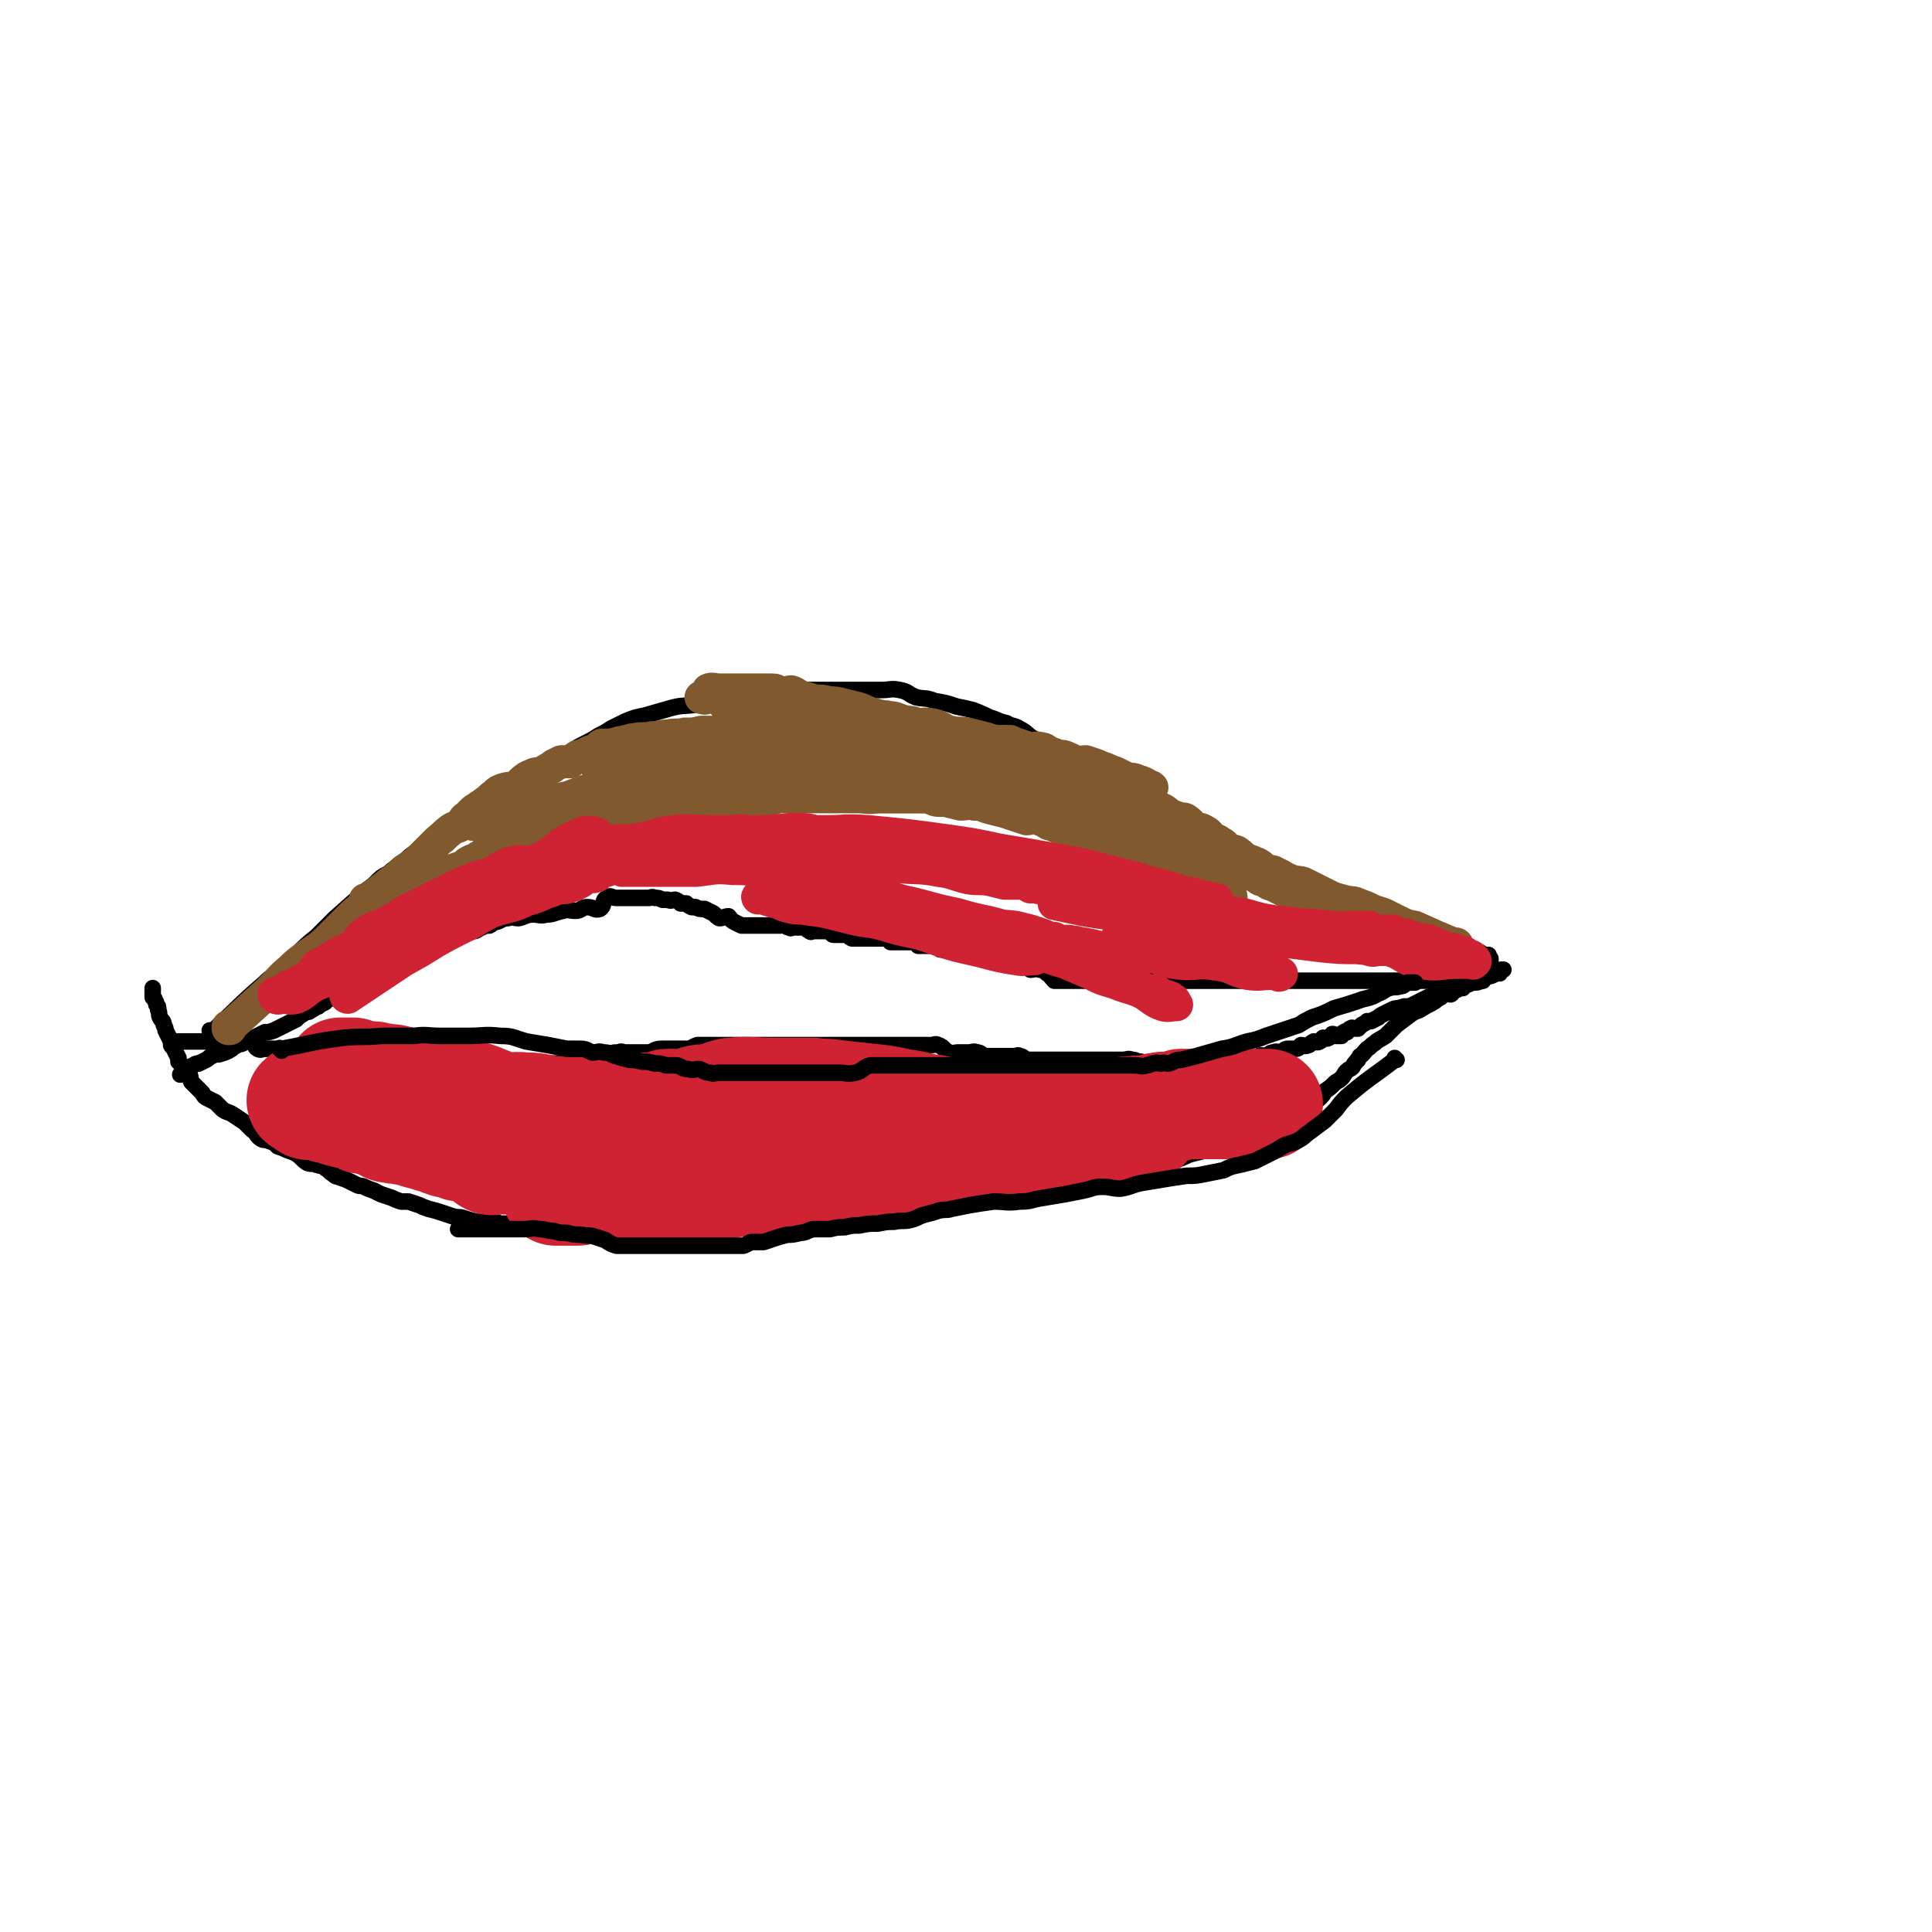
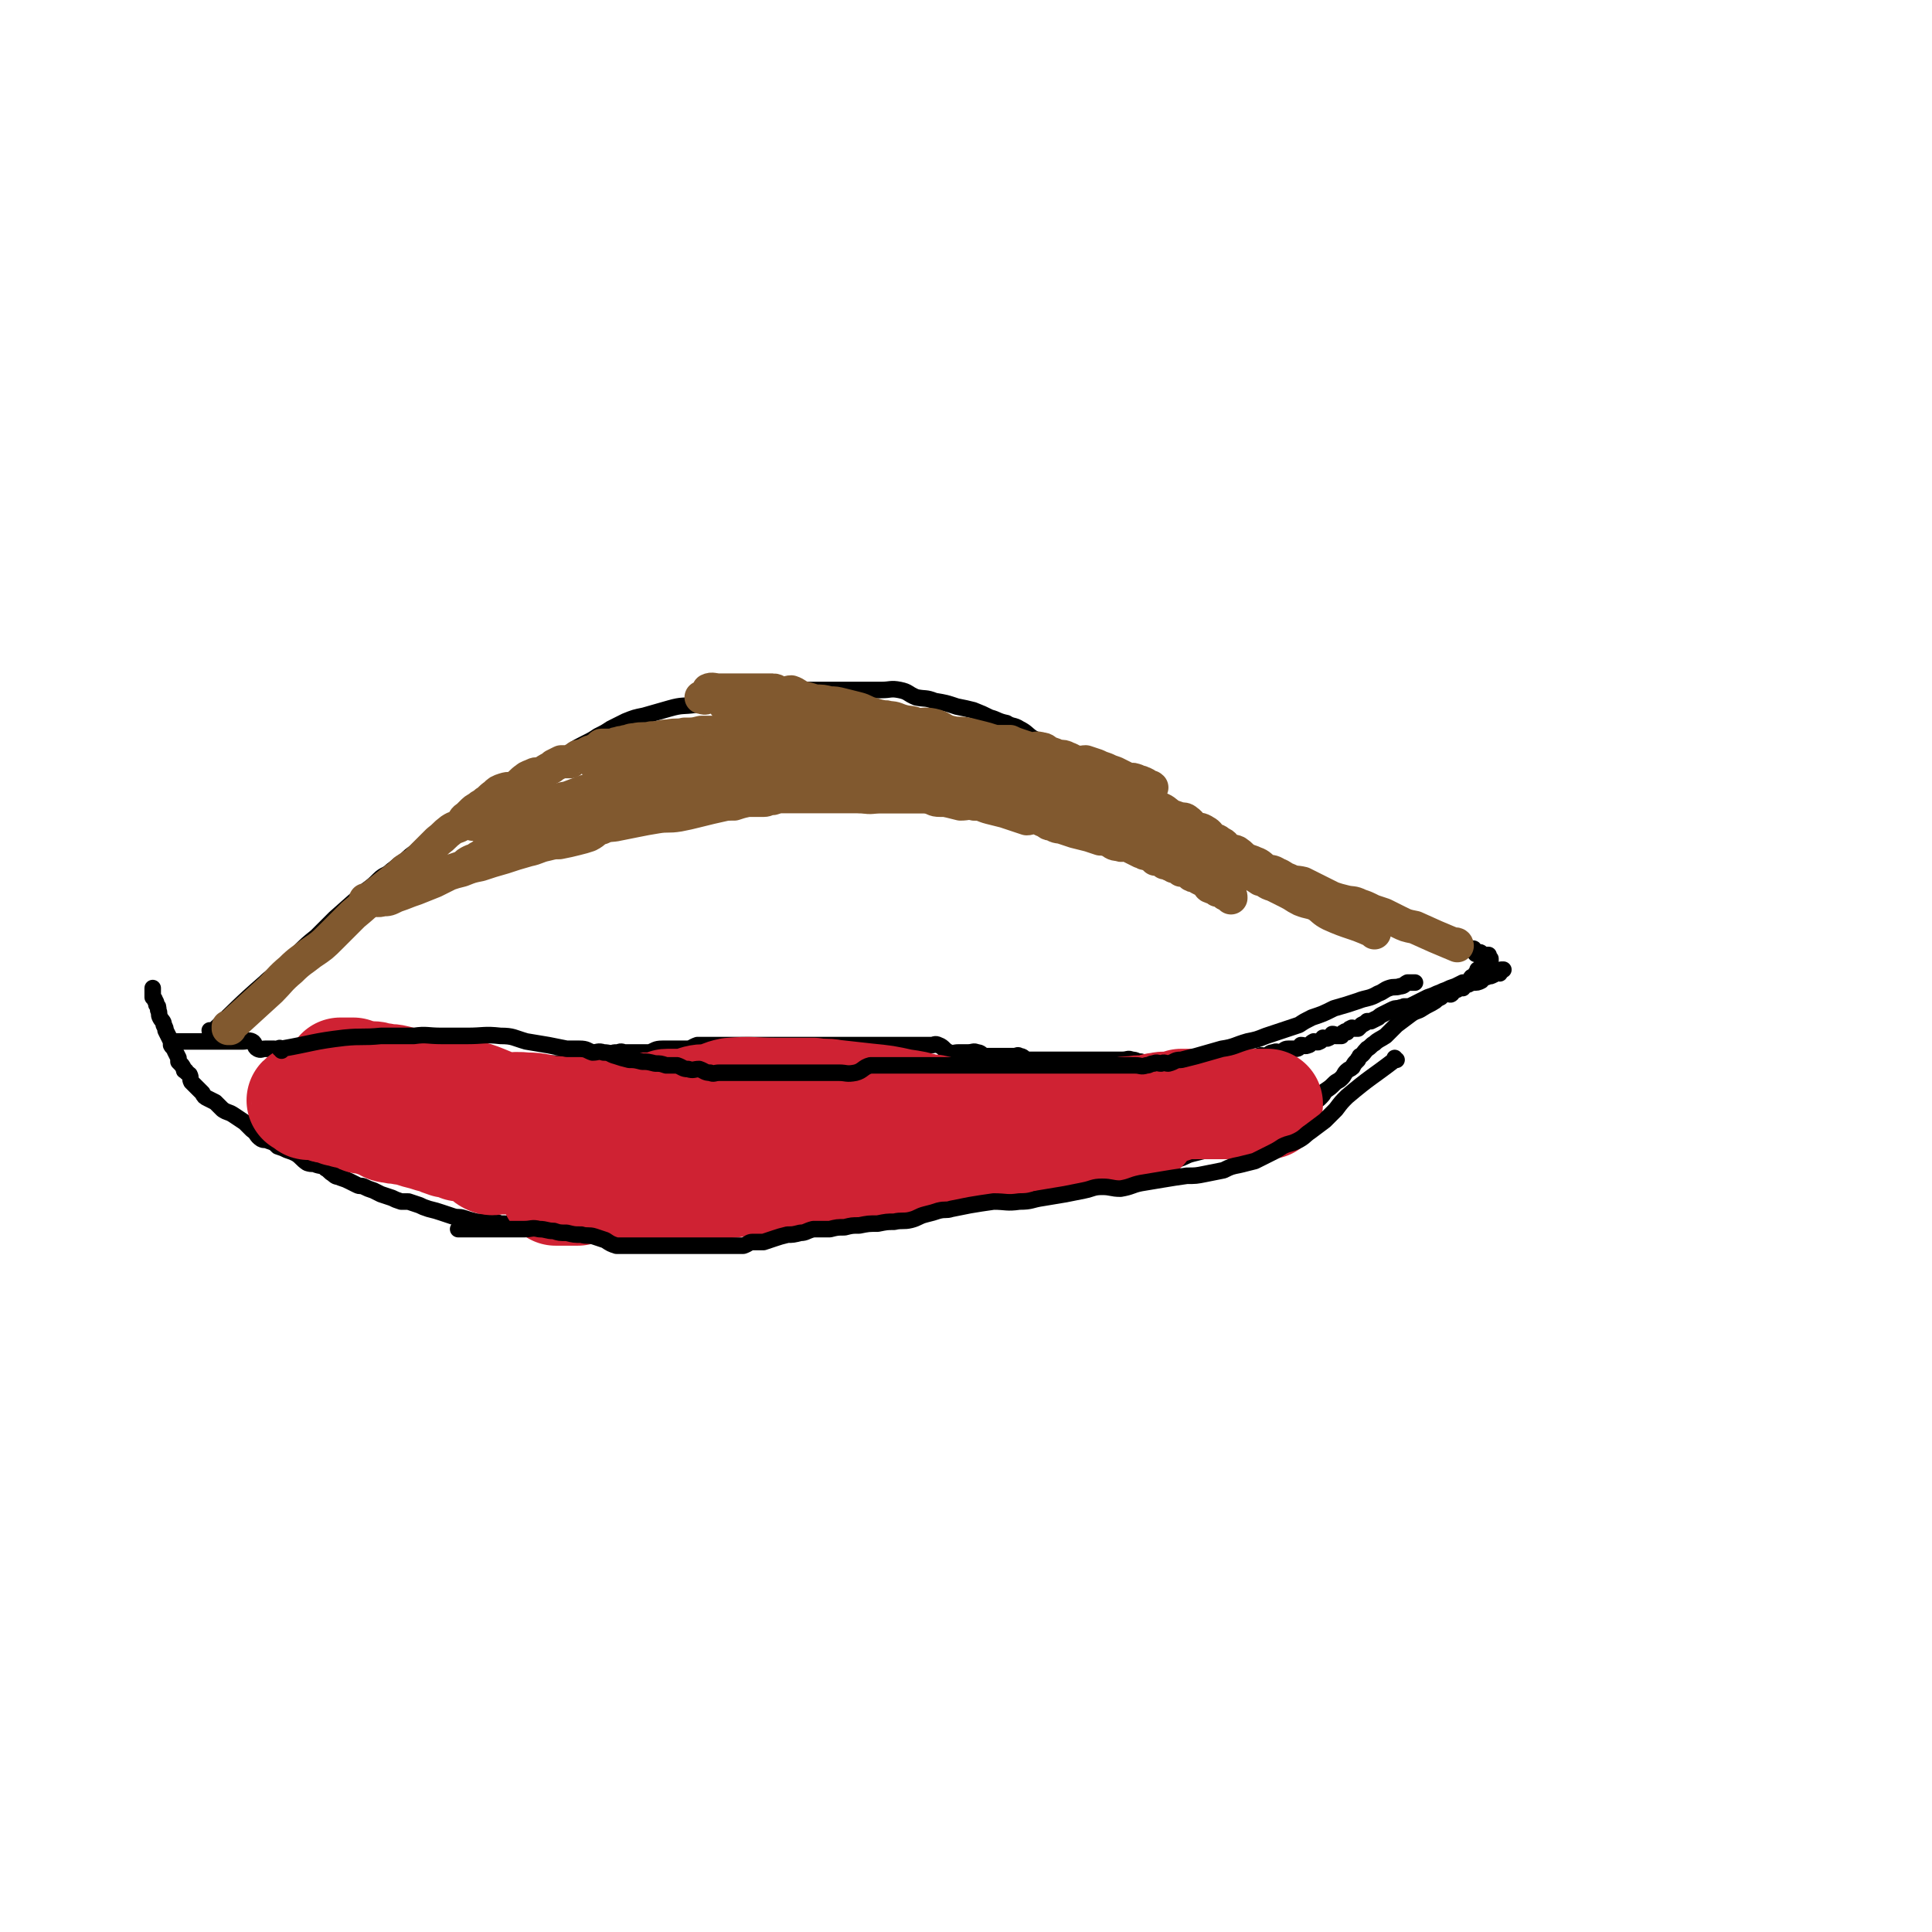
<svg xmlns="http://www.w3.org/2000/svg" viewBox="0 0 1050 1050" version="1.1">
  <g fill="none" stroke="#000000" stroke-width="9" stroke-linecap="round" stroke-linejoin="round">
    <path d="M115,561c0,0 -1,-1 -1,-1 0,0 0,1 1,1 14,-13 14,-14 29,-27 3,-3 4,-3 7,-6 6,-5 6,-5 11,-10 5,-5 5,-5 10,-9 5,-5 5,-5 10,-10 9,-8 9,-8 17,-15 4,-3 4,-3 7,-6 3,-3 4,-2 7,-5 3,-2 3,-3 7,-5 3,-3 3,-3 6,-5 3,-3 3,-3 7,-6 3,-3 3,-3 7,-6 4,-3 4,-3 9,-6 4,-3 4,-3 9,-6 4,-3 4,-3 9,-6 4,-3 4,-3 9,-6 5,-2 5,-2 10,-4 4,-3 4,-4 8,-6 5,-2 5,-2 9,-4 4,-2 4,-2 8,-5 3,-2 3,-2 7,-4 4,-2 4,-2 7,-4 4,-2 4,-2 7,-4 4,-2 4,-2 8,-4 5,-2 5,-2 10,-3 7,-2 7,-2 14,-4 7,-2 7,-1 14,-2 6,-2 6,-2 13,-4 6,-1 6,-1 11,-2 6,0 6,0 12,0 5,-1 5,-2 11,-2 6,0 6,0 11,0 6,0 6,0 12,0 5,0 5,0 11,0 5,0 5,0 10,0 5,0 5,0 10,0 5,0 5,-1 10,0 5,1 4,2 9,4 5,1 5,0 10,2 6,1 6,1 12,3 5,1 5,1 9,2 5,2 5,2 9,4 4,1 4,2 9,3 3,2 4,1 7,3 4,2 4,3 7,5 4,2 4,2 8,4 4,2 4,2 8,5 4,3 4,3 9,5 5,3 6,2 11,5 5,2 4,3 9,5 4,2 5,2 9,4 4,2 4,3 8,6 4,2 4,1 8,3 3,2 3,2 7,4 3,2 3,2 6,4 3,2 3,3 6,5 3,3 3,2 6,4 4,2 4,2 8,4 4,2 3,3 7,5 3,3 3,3 6,4 3,2 4,1 7,3 3,1 3,1 6,3 3,2 3,2 6,4 2,1 2,1 5,2 2,2 2,2 5,4 2,1 3,0 5,1 2,1 2,1 4,2 5,2 5,2 9,4 2,1 2,1 3,2 2,1 2,1 4,2 2,1 2,1 4,2 1,1 1,1 3,2 1,0 2,-1 3,0 2,0 2,1 4,2 2,1 2,1 4,1 2,1 2,0 4,1 2,0 2,0 5,1 2,1 1,1 3,2 2,0 2,0 3,0 2,1 2,2 4,2 1,1 1,0 3,0 1,0 2,0 3,0 1,1 1,2 2,2 1,1 1,0 2,0 2,0 2,0 3,0 1,0 2,0 2,0 1,0 1,1 1,2 1,0 2,0 3,0 1,0 1,0 2,0 0,0 0,0 1,0 1,1 1,1 2,2 0,0 0,0 1,0 1,0 1,0 1,0 1,0 2,-1 2,0 1,0 0,1 1,2 1,0 1,0 3,0 0,0 1,-1 1,0 1,1 0,2 1,2 0,1 0,0 1,0 0,-1 0,0 1,0 0,0 0,-1 1,0 0,0 0,1 1,2 0,0 0,0 1,-1 0,0 0,0 1,0 0,0 1,0 1,0 0,1 -1,3 0,3 0,0 1,-1 1,-1 0,1 0,1 0,2 -1,1 -1,2 -2,2 0,0 0,0 -1,0 0,0 0,0 -1,0 0,0 0,0 -1,0 0,1 0,2 -1,2 0,0 0,0 -1,0 0,0 0,1 -1,2 0,1 0,1 0,2 -1,0 -1,-1 -2,0 -1,0 0,1 -1,2 0,1 0,1 -1,2 0,0 -1,-1 -1,-1 -2,1 -1,2 -2,3 -1,0 -1,-1 -1,-1 -1,0 -1,1 -2,1 0,1 0,1 -1,1 -1,0 -1,0 -1,0 -1,1 -1,2 -1,2 -1,1 -1,0 -2,0 -1,0 -1,0 -2,0 -1,1 -1,1 -2,2 -2,1 -2,1 -3,2 -3,2 -4,2 -7,4 -3,2 -3,1 -6,3 -4,3 -4,3 -8,6 -3,3 -3,3 -6,6 -3,2 -4,2 -6,4 -2,1 -2,2 -4,3 -2,2 -2,3 -4,4 0,1 -1,1 -1,2 -2,2 -2,2 -3,4 -1,1 -2,1 -3,2 -2,2 -1,2 -3,4 -2,2 -2,1 -4,3 -2,2 -2,2 -5,4 -1,2 -1,2 -3,4 -1,1 -1,0 -3,2 -1,1 -1,2 -3,3 -1,2 -1,1 -3,2 -1,1 -1,1 -2,2 -1,1 -1,1 -2,2 -2,0 -2,1 -3,1 -2,1 -2,0 -3,1 -2,1 -2,1 -4,2 -2,1 -2,0 -4,1 -2,1 -2,1 -4,2 -2,1 -2,2 -5,3 -2,0 -2,-1 -4,-1 -3,0 -2,1 -5,2 -3,1 -3,1 -6,2 -2,0 -2,1 -4,2 -3,1 -3,1 -6,2 -4,1 -4,1 -8,2 -4,1 -4,2 -8,3 -5,1 -5,1 -10,2 -3,1 -3,1 -7,2 -3,0 -3,0 -6,0 -3,1 -3,1 -7,2 -2,0 -2,0 -5,0 -2,1 -3,1 -5,2 -3,0 -2,1 -5,2 -3,0 -3,-1 -6,-1 -3,1 -3,1 -6,2 -4,1 -4,2 -7,3 -4,0 -4,-1 -8,-1 -4,1 -4,2 -7,3 -5,1 -5,0 -9,1 -4,0 -4,0 -8,1 -5,0 -5,0 -10,1 -4,0 -4,0 -9,1 -4,0 -4,0 -8,1 -4,0 -4,1 -8,2 -4,0 -5,-1 -9,0 -4,0 -4,1 -8,2 -4,1 -4,0 -9,0 -5,0 -5,1 -10,1 -5,1 -5,0 -10,0 -4,1 -4,2 -9,2 -4,1 -4,0 -9,1 -6,1 -6,0 -12,2 -5,1 -5,2 -11,3 -5,1 -5,1 -11,2 -5,0 -5,0 -9,0 -5,0 -5,0 -10,0 -5,0 -5,0 -9,0 -4,0 -4,0 -8,0 -6,0 -6,-1 -11,0 -4,0 -4,1 -8,2 -4,0 -4,1 -8,1 -3,1 -3,0 -7,0 -4,1 -3,2 -7,2 -3,1 -3,0 -6,0 -4,0 -4,0 -7,0 -4,0 -4,0 -7,0 -4,0 -4,0 -8,0 -3,0 -4,1 -7,0 -3,-1 -3,-3 -6,-4 -4,-2 -4,-1 -8,-1 -3,-1 -3,0 -6,0 -3,-1 -3,-1 -7,-1 -3,-1 -3,-1 -6,-1 -4,0 -4,0 -7,0 -4,-1 -4,-1 -7,-2 -3,-1 -3,0 -6,-1 -3,-1 -3,-1 -6,-2 -3,-1 -3,-1 -7,-2 -3,-1 -3,-1 -5,-2 -3,-1 -3,-1 -6,-2 -2,0 -2,0 -4,0 -3,-1 -3,-1 -5,-2 -3,-1 -3,-1 -6,-2 -2,-1 -2,-1 -4,-2 -3,-1 -3,-1 -5,-2 -2,-1 -2,0 -4,-1 -2,-1 -2,-1 -4,-2 -2,-1 -2,-1 -5,-2 -2,-1 -2,0 -4,-2 -2,-1 -2,-2 -4,-3 -2,-2 -2,-1 -5,-2 -2,-1 -2,0 -5,-1 -3,-2 -3,-3 -6,-5 -2,-1 -2,-1 -5,-2 -2,-1 -2,-1 -5,-2 -2,-2 -2,-2 -5,-3 -2,-1 -2,0 -4,-1 -3,-2 -2,-3 -5,-5 -2,-2 -2,-2 -4,-4 -3,-2 -3,-2 -6,-4 -3,-2 -3,-1 -6,-3 -2,-2 -2,-2 -4,-4 -2,-1 -2,-1 -4,-2 -2,-1 -2,-1 -3,-3 -1,-1 -1,-1 -2,-2 -1,-1 -1,-1 -2,-2 -1,-1 -1,-1 -2,-2 -1,-2 0,-2 -1,-4 -1,-1 -2,-1 -2,-2 -1,0 -1,0 -1,-1 -1,-2 -1,-2 -3,-4 0,-1 0,-1 0,-2 -1,-2 -1,-2 -2,-4 0,-2 -1,-1 -2,-3 0,-2 0,-2 -1,-4 -1,-2 -1,-2 -2,-4 0,-1 0,-1 -1,-3 0,-2 -1,-2 -2,-4 -1,-2 0,-2 -1,-4 0,-2 0,-2 -1,-3 0,-2 -1,-2 -1,-3 -1,-1 -1,-1 -1,-1 0,-1 0,-2 0,-3 0,-1 0,-1 0,-2 " />
    <path d="M96,567c0,0 -1,-1 -1,-1 0,0 0,0 1,0 0,0 0,0 0,0 11,0 11,0 22,0 1,0 1,0 1,0 2,0 2,0 3,0 2,0 2,0 3,0 2,0 2,0 4,0 1,0 1,0 3,0 2,0 3,-1 5,0 2,1 1,3 3,4 2,1 2,0 4,0 3,0 3,0 5,0 2,1 2,1 4,2 3,0 3,0 5,0 2,0 2,0 5,0 2,1 2,1 5,2 2,0 2,0 4,0 2,0 2,-1 3,0 2,0 2,1 3,2 2,0 2,0 5,0 1,0 1,0 3,0 2,0 2,0 4,0 2,0 2,-1 4,0 3,0 3,1 5,2 3,0 4,0 7,0 3,-1 3,0 6,0 3,0 3,0 6,0 3,0 3,0 6,0 2,0 2,0 5,0 3,0 3,0 6,0 3,0 3,0 6,0 3,0 3,0 6,0 3,0 3,0 5,0 4,0 4,0 7,0 4,0 4,0 8,0 4,0 4,0 7,0 8,0 8,0 16,0 4,0 4,0 7,0 3,0 3,0 6,0 3,0 3,0 6,0 3,0 3,0 5,0 3,0 3,0 5,0 2,0 2,0 4,0 2,0 2,0 4,0 2,-2 2,-3 4,-4 2,-2 2,-2 5,-2 2,-1 2,0 4,0 3,0 3,0 5,0 4,0 4,0 8,0 3,-1 3,-2 7,-2 3,0 3,0 6,0 4,0 4,0 7,0 3,0 3,-1 6,-2 2,0 2,0 5,0 3,0 3,0 5,0 2,0 2,0 4,0 3,0 3,0 6,0 2,0 2,0 4,0 1,0 1,0 3,0 2,0 2,0 4,0 2,0 2,0 3,0 2,0 2,0 4,0 1,0 1,0 2,0 2,0 2,0 4,0 2,0 2,0 4,0 1,0 1,0 1,0 2,0 2,0 5,0 2,0 2,0 5,0 2,0 2,0 4,0 3,0 3,0 5,0 3,0 3,0 5,0 2,0 2,0 5,0 1,0 1,0 3,0 2,0 2,0 5,0 1,0 1,0 3,0 2,0 2,0 3,0 2,0 2,0 3,0 2,0 2,0 4,0 1,0 1,0 3,0 1,0 1,0 2,0 1,0 1,0 3,0 1,0 1,0 2,0 2,0 2,0 3,0 1,0 1,0 2,0 1,0 1,0 2,0 2,0 2,0 3,0 2,0 2,0 3,0 1,0 1,0 3,0 1,0 1,0 2,0 2,0 2,-1 4,0 3,1 3,3 6,4 2,1 2,0 5,0 2,0 2,0 5,0 3,0 3,-1 5,0 2,0 2,1 4,2 2,0 3,0 5,0 2,0 2,0 4,0 2,0 2,0 4,0 2,0 2,0 3,0 2,0 2,-1 3,0 2,0 2,1 4,2 1,0 1,0 3,0 1,0 1,0 3,0 1,0 1,0 3,0 2,0 2,0 3,0 2,0 2,0 3,0 2,0 2,0 4,0 2,0 2,0 4,0 2,0 2,0 5,0 3,0 3,0 6,0 3,0 3,0 6,0 3,0 3,0 6,0 3,0 3,0 6,0 3,0 3,-1 5,0 3,0 2,1 5,1 2,1 2,0 4,1 2,0 2,0 4,0 2,0 2,0 4,0 3,0 3,0 5,0 1,0 1,-1 3,0 2,0 1,1 3,1 2,1 2,0 3,0 1,0 1,0 2,0 2,0 2,0 3,0 2,0 2,0 4,0 1,0 1,0 2,0 1,0 1,0 3,0 1,0 1,0 2,0 2,0 2,0 3,0 2,0 2,0 3,0 2,0 2,0 3,0 2,0 2,0 4,0 1,0 1,0 2,0 2,0 2,1 4,0 2,-1 1,-4 3,-5 2,-1 2,0 4,0 2,-1 2,-2 4,-2 2,-1 2,0 4,0 2,-1 2,-2 4,-2 2,0 2,0 4,0 2,0 2,-1 3,-2 2,0 2,1 4,0 1,0 1,-1 3,-2 1,0 2,1 3,0 1,0 1,-1 2,-2 1,0 2,1 3,0 1,0 1,-1 2,-2 1,0 1,0 2,1 2,0 2,0 3,0 1,-1 0,-2 2,-2 0,-1 0,0 1,0 1,-1 1,-2 2,-2 1,-1 1,0 2,0 1,0 1,0 2,0 1,-1 1,-1 2,-2 2,-1 2,-1 3,-2 1,0 1,0 2,0 2,-1 2,-1 4,-2 1,-1 1,-1 3,-2 2,-1 2,-1 4,-2 2,-1 2,-1 4,-1 2,-1 2,0 3,-1 3,0 3,0 5,-1 2,-1 2,-1 4,-2 2,-1 2,-1 4,-2 3,-1 3,-1 5,-2 3,-1 2,-1 5,-2 2,-1 2,-1 5,-2 2,-1 2,-1 4,-2 3,0 3,1 5,0 3,0 3,0 5,-1 1,-1 1,-2 3,-2 1,-1 2,0 3,-1 1,0 1,-1 2,-1 1,-1 1,0 2,0 1,-1 0,-2 1,-2 0,0 1,0 1,0 0,0 0,0 0,0 " />
-     <path d="M806,533c0,0 -1,-1 -1,-1 0,0 0,0 1,1 0,0 0,0 0,0 -13,0 -13,0 -25,0 -2,0 -2,0 -3,0 -2,0 -2,0 -4,0 -2,0 -2,0 -5,0 -2,0 -2,0 -4,0 -3,0 -3,0 -6,0 -3,0 -3,0 -6,0 -4,0 -4,0 -7,0 -4,0 -4,0 -7,0 -2,0 -2,0 -5,0 -4,0 -4,0 -8,0 -3,0 -3,0 -7,0 -4,0 -4,0 -8,0 -4,0 -4,0 -8,0 -5,0 -5,0 -10,0 -3,0 -3,0 -7,0 -4,0 -4,0 -7,0 -3,0 -3,0 -7,0 -2,0 -2,0 -5,0 -3,0 -3,0 -6,0 -3,0 -3,0 -5,0 -3,0 -3,0 -6,0 -2,0 -2,0 -4,0 -3,0 -3,0 -5,0 -3,0 -3,0 -5,0 -3,0 -3,0 -5,0 -3,0 -3,0 -5,0 -3,0 -3,0 -5,0 -3,0 -3,0 -5,0 -3,0 -3,0 -6,0 -3,0 -3,0 -5,0 -3,0 -3,0 -7,0 -2,0 -2,0 -5,0 -3,0 -3,0 -5,0 -2,0 -2,0 -4,0 -2,0 -2,0 -4,0 -2,0 -2,0 -4,0 -1,0 -2,0 -3,0 -2,-2 -2,-3 -4,-4 -2,-2 -2,-2 -4,-2 -2,-1 -3,0 -5,0 -2,-1 -1,-2 -3,-2 -2,0 -2,0 -4,0 -2,0 -2,-1 -3,-2 -2,0 -2,0 -3,0 -2,0 -2,0 -3,0 -1,0 -1,1 -3,0 -2,0 -2,-1 -4,-2 -2,0 -2,1 -3,0 -2,0 -1,-1 -3,-2 -1,0 -1,1 -3,0 -1,0 -1,-1 -2,-1 -1,-1 -1,0 -3,0 -1,0 -1,0 -1,0 -2,-1 -1,-2 -3,-2 -1,-1 -1,0 -2,0 -2,0 -2,0 -3,0 -2,0 -2,0 -3,0 -1,-1 -1,-2 -3,-2 -1,-1 -1,0 -2,0 -1,0 -1,0 -2,0 -1,0 -1,0 -2,0 -1,0 -1,0 -1,0 -1,0 -2,0 -2,0 -1,-1 -1,-2 -1,-2 -1,-1 -2,0 -3,0 0,0 0,0 -1,0 -1,0 -1,0 -2,0 -1,0 -1,0 -1,0 -1,0 -1,0 -2,0 -1,0 -1,0 -2,0 -1,0 -1,0 -1,0 -1,0 -1,0 -2,0 -1,-1 -1,-1 -2,-2 -1,0 -1,0 -1,0 -2,0 -2,0 -4,0 -1,0 -1,0 -2,0 -1,0 -1,0 -2,0 -1,0 -1,0 -3,0 -2,0 -2,0 -3,0 -1,0 -1,0 -2,0 -1,0 -1,0 -2,0 -2,-1 -1,-1 -3,-2 0,0 -1,0 -2,0 0,0 0,0 -1,0 -1,0 -1,0 -2,0 -1,0 -1,0 -2,0 -1,0 -1,-1 -1,-1 -1,0 -1,-1 -2,-1 -1,0 -1,0 -2,0 -1,0 -1,0 -2,0 -1,0 -1,0 -1,0 -1,0 -1,0 -2,0 -1,0 -1,0 -2,0 0,0 0,1 -1,0 -2,-1 -1,-1 -3,-2 -1,0 -1,0 -2,0 -1,0 -1,0 -2,0 -1,0 -1,0 -2,0 -1,0 -1,1 -2,0 -2,0 -1,-1 -2,-1 -1,-1 -1,0 -3,0 -1,0 -1,0 -2,0 -1,0 -1,0 -3,0 -1,0 -1,0 -3,0 -2,0 -2,0 -3,0 -2,0 -2,0 -3,0 -3,0 -3,0 -5,0 -1,0 -1,0 -2,0 -2,-1 -2,-1 -4,-2 -2,-1 -2,-2 -3,-3 -2,0 -3,1 -5,1 -2,-1 -2,-2 -4,-3 -2,-1 -2,-1 -4,-2 -3,0 -3,0 -5,-1 -1,0 -1,0 -2,0 -2,-1 -2,-1 -3,-2 -1,0 -1,0 -3,0 -1,-1 -1,-1 -3,-2 -2,0 -2,1 -4,0 -1,0 -1,0 -3,0 -2,-1 -2,-1 -4,-1 -2,-1 -2,0 -3,0 -2,0 -2,0 -3,0 -2,0 -2,0 -4,0 -1,0 -1,0 -3,0 -2,0 -2,0 -4,0 -2,0 -2,0 -4,0 -3,0 -3,-2 -5,0 -3,1 -1,4 -4,6 -3,1 -3,-1 -7,-1 -3,0 -3,2 -6,2 -4,0 -4,-1 -7,0 -5,1 -5,2 -9,2 -3,1 -4,0 -7,0 -4,0 -4,1 -8,2 -3,0 -3,-1 -6,0 -3,0 -3,1 -6,2 -2,0 -2,1 -4,2 -2,0 -2,0 -4,1 -3,1 -2,2 -5,2 -2,1 -2,0 -4,1 -1,0 -1,1 -3,1 -2,1 -2,1 -4,2 -2,0 -2,0 -4,0 -3,0 -3,1 -5,2 -2,1 -2,1 -5,2 -3,2 -3,3 -6,4 -1,1 -2,1 -3,1 -3,1 -2,2 -5,3 -2,1 -2,0 -4,1 -2,1 -2,1 -3,2 -2,1 -2,1 -3,2 -2,1 -2,1 -4,2 -3,2 -3,1 -5,3 -1,0 -1,0 -3,1 -1,1 -1,1 -3,1 -2,1 -1,2 -3,2 -1,1 -1,0 -2,0 -1,1 -1,1 -2,2 -1,1 -1,1 -1,1 -1,1 -1,0 -2,1 -1,0 -1,0 -1,1 -1,0 -1,0 -2,1 0,0 -1,0 -1,1 -1,0 -1,0 -2,1 0,0 0,1 -1,1 -1,1 -1,0 -2,1 0,0 0,0 -1,1 -1,0 -1,0 -2,1 -1,0 -1,1 -2,1 -1,1 -1,1 -3,1 -1,1 -1,1 -3,2 -1,1 -1,1 -2,2 -2,1 -2,1 -4,2 -2,1 -2,1 -4,2 -2,1 -2,1 -4,2 -3,1 -3,1 -5,1 -2,1 -2,1 -4,2 -2,1 -2,1 -4,2 -2,1 -2,1 -4,2 -2,1 -2,0 -3,1 -2,1 -2,1 -3,2 -3,2 -4,2 -7,3 -2,0 -2,0 -4,1 -1,0 -1,1 -3,2 -2,1 -2,1 -4,2 -2,0 -1,0 -3,1 -2,1 -2,1 -4,2 -2,1 -1,2 -3,3 " />
  </g>
  <g fill="none" stroke="#81592F" stroke-width="18" stroke-linecap="round" stroke-linejoin="round">
    <path d="M125,559c0,0 -1,-1 -1,-1 0,0 0,1 0,1 11,-10 12,-11 23,-21 5,-5 5,-6 11,-11 5,-5 6,-5 11,-9 6,-4 6,-4 11,-9 6,-6 6,-6 12,-12 6,-5 6,-5 12,-11 4,-3 4,-3 9,-7 4,-3 4,-3 7,-6 3,-2 3,-2 6,-4 3,-3 3,-3 6,-6 3,-3 3,-3 6,-6 4,-3 3,-3 7,-6 3,-2 3,-1 6,-3 1,-2 1,-3 3,-4 1,-1 1,-1 2,-2 2,-2 2,-2 4,-3 2,-2 2,-1 4,-3 2,-1 2,-2 5,-4 2,-2 2,-2 5,-3 3,-1 3,0 6,-1 3,-2 3,-3 6,-5 1,-1 2,-1 4,-2 2,-1 2,0 5,-1 2,-1 1,-1 3,-2 2,-1 2,-1 3,-2 2,-1 2,-1 4,-2 2,0 2,0 5,0 1,-1 1,-1 3,-2 1,-1 1,-1 2,-1 2,-1 2,0 3,0 1,-1 1,-2 2,-2 1,-1 1,0 2,0 0,0 0,0 1,0 0,0 0,-1 1,-1 0,-1 0,-1 1,-1 0,0 0,0 1,0 0,0 1,0 1,0 0,-1 -1,-2 0,-2 0,0 0,0 1,0 0,0 0,0 1,0 1,0 1,0 2,0 1,0 1,0 2,0 1,0 1,-1 3,-1 2,-1 2,0 4,-1 2,0 2,-1 5,-1 4,-1 5,0 9,-1 5,0 5,-1 9,-1 5,-1 5,0 9,-1 5,0 5,0 9,-1 5,0 5,0 9,0 4,-1 4,0 8,0 3,-1 3,-2 7,-2 4,-1 5,0 9,0 6,0 6,0 11,0 7,0 7,0 14,0 6,0 6,0 13,0 5,0 5,0 11,0 4,-1 4,-2 9,-2 4,-1 4,0 8,0 4,0 4,0 8,0 4,0 4,0 9,0 5,0 5,-1 10,0 5,1 5,3 10,4 4,1 4,0 9,1 4,1 4,1 8,2 4,1 3,1 7,2 4,0 4,0 8,0 2,1 2,1 5,2 3,1 3,1 6,2 3,0 3,-1 6,0 2,0 2,1 4,2 3,1 3,1 5,2 3,0 3,0 5,1 3,1 3,2 5,2 2,1 3,0 5,0 3,1 3,1 6,2 2,1 2,1 5,2 2,1 2,1 5,2 2,1 2,1 4,2 2,1 2,1 3,2 2,0 2,-1 4,0 1,0 1,1 3,1 1,1 1,0 2,1 1,0 1,1 2,1 1,1 1,0 2,1 0,0 0,0 0,0 " />
    <path d="M792,514c0,0 0,-1 -1,-1 0,0 1,1 1,1 0,0 0,0 0,0 -12,-5 -12,-5 -23,-10 -5,-1 -5,-1 -9,-3 -4,-2 -4,-2 -8,-4 -3,-1 -3,-1 -6,-2 -4,-2 -4,-2 -7,-3 -4,-2 -4,-1 -8,-2 -4,-1 -4,-1 -7,-2 -4,-2 -4,-2 -8,-4 -4,-2 -4,-2 -8,-4 -4,-1 -4,0 -8,-2 -3,-1 -3,-2 -6,-3 -3,-2 -3,-1 -6,-2 -3,-2 -3,-3 -6,-4 -2,-1 -3,-1 -5,-2 -3,-2 -2,-2 -5,-4 -2,-1 -3,0 -5,-2 -2,-1 -1,-2 -4,-3 -2,-2 -2,-1 -4,-2 -2,-2 -2,-3 -4,-4 -3,-2 -3,-1 -6,-2 -2,-1 -1,-2 -4,-4 -1,-1 -2,-1 -4,-1 -2,-1 -3,-1 -5,-2 -3,-2 -3,-3 -7,-4 -3,-2 -3,-1 -7,-2 -4,-2 -4,-2 -8,-4 -5,-1 -5,0 -10,-2 -5,-1 -4,-2 -9,-4 -4,-2 -4,-2 -9,-3 -5,-2 -5,-2 -11,-4 -6,-3 -6,-3 -13,-6 -7,-2 -7,-1 -14,-3 -6,-2 -6,-2 -12,-4 -5,-2 -5,-2 -10,-4 -5,-2 -5,-2 -10,-4 -4,-1 -4,0 -8,-2 -5,-1 -4,-2 -9,-3 -4,-2 -4,-1 -8,-2 -4,-1 -4,-2 -8,-2 -2,-1 -3,0 -5,0 -2,0 -2,1 -4,0 -1,0 -1,-1 -2,-2 0,0 -1,0 -1,0 1,0 1,0 2,0 3,2 3,3 6,4 4,3 4,2 9,4 5,2 4,4 9,6 5,1 5,0 10,1 2,1 2,1 5,2 2,1 2,1 4,2 1,0 1,-1 2,0 1,1 1,2 2,2 1,0 2,0 2,0 -1,0 -2,1 -4,0 -5,-2 -5,-3 -9,-5 -5,-2 -5,-2 -11,-3 -8,-3 -8,-4 -17,-6 -8,-2 -8,-2 -16,-4 -9,-1 -9,1 -17,-1 -7,-1 -7,-3 -14,-4 -7,-1 -7,1 -14,0 -5,0 -5,-1 -11,-2 -3,0 -3,0 -6,0 -3,0 -3,1 -5,0 -1,0 -1,-1 -2,-1 -1,-1 -3,0 -2,0 1,0 3,-2 5,0 5,2 4,5 9,8 7,3 8,2 15,3 9,2 9,2 18,4 6,1 6,1 12,2 5,1 5,1 10,1 4,1 4,0 7,0 3,0 3,0 5,0 3,0 3,0 5,0 2,0 2,0 4,0 0,0 1,0 1,0 2,1 4,3 3,3 -5,1 -7,-1 -14,-1 -9,0 -9,0 -19,0 -8,0 -8,0 -16,0 -5,0 -5,0 -11,0 -5,0 -5,0 -9,1 -4,0 -4,0 -8,1 -4,1 -4,1 -8,2 -3,0 -3,0 -6,0 -2,1 -2,1 -5,2 -1,0 -1,0 -2,0 -1,0 -1,0 -2,0 -2,0 -2,-1 -3,0 0,0 1,1 2,2 2,1 3,1 6,2 6,1 6,1 12,1 9,2 9,1 18,2 10,1 10,2 19,2 6,0 6,0 12,0 4,0 4,0 8,0 4,0 4,0 9,0 1,0 1,0 3,0 0,0 1,0 1,0 1,0 1,0 1,1 1,1 1,2 0,2 -2,0 -2,0 -5,-1 -6,-1 -6,-2 -13,-3 -8,-1 -8,-1 -16,-3 -8,-1 -8,-1 -17,-1 -10,-1 -10,0 -21,0 -9,0 -9,0 -19,0 -9,0 -9,0 -19,0 -7,0 -7,0 -15,0 -6,0 -6,0 -12,0 -4,0 -4,0 -8,0 -2,-1 -2,-2 -4,-2 -1,-1 -1,0 -3,0 -1,0 -1,0 -2,0 0,0 0,0 1,0 2,0 2,0 4,0 4,0 4,-1 8,0 11,2 10,4 21,6 9,1 9,0 17,1 9,1 9,2 18,2 6,1 6,0 12,0 7,0 7,0 14,0 6,0 6,0 11,0 4,0 4,0 7,0 3,0 3,0 6,0 1,0 1,0 3,0 1,0 1,0 2,0 1,0 1,0 2,0 0,0 1,0 1,0 -6,0 -7,0 -13,0 -6,0 -6,0 -13,0 -9,0 -9,1 -18,0 -8,-1 -8,-2 -16,-3 -6,0 -6,0 -12,-1 -6,0 -6,0 -13,0 -4,0 -4,0 -8,0 -5,0 -5,0 -10,0 -4,0 -4,0 -8,0 -2,0 -2,0 -4,0 -2,0 -2,0 -4,0 -1,0 -1,0 -3,0 -1,0 -1,0 -2,0 0,0 0,0 -1,0 0,0 0,0 0,0 0,0 0,0 0,0 1,1 1,1 3,2 2,1 1,2 4,2 4,1 4,0 8,0 4,0 4,0 8,0 5,0 5,0 10,0 6,0 6,0 11,0 3,0 3,0 7,0 3,0 3,0 6,0 1,0 1,0 3,0 1,0 1,0 3,0 1,0 1,0 2,0 1,0 3,0 2,0 -4,0 -6,-1 -12,0 -6,1 -6,2 -12,3 -6,2 -6,1 -12,2 -6,1 -6,1 -11,2 -5,1 -5,0 -9,1 -5,0 -5,0 -9,1 -5,2 -5,2 -10,4 -5,1 -5,0 -10,1 -3,1 -3,1 -7,2 -3,1 -3,0 -7,1 -3,1 -3,1 -6,2 -3,1 -2,1 -5,2 -3,0 -3,-1 -5,0 -2,0 -1,1 -3,2 -1,0 -1,0 -3,0 -1,0 -1,-1 -2,0 -1,0 0,1 -1,2 0,0 0,0 -1,-1 0,0 0,0 1,0 1,0 1,0 2,0 7,0 7,0 14,-1 10,-3 9,-4 19,-7 8,-3 8,-3 16,-6 8,-2 9,-1 17,-3 9,-2 9,-3 19,-5 8,-2 8,-2 17,-2 7,-1 7,-1 15,-2 7,-1 7,-1 13,-2 8,0 8,0 15,0 9,0 9,0 18,0 8,0 8,0 16,0 6,0 6,0 12,0 7,0 7,-1 13,0 5,1 5,3 11,4 5,1 5,1 11,2 6,1 6,1 13,2 5,1 5,1 11,2 5,0 5,1 9,1 5,1 5,0 9,1 4,0 4,1 7,1 3,1 3,1 6,2 3,0 3,1 6,1 2,1 3,1 5,1 3,1 3,1 5,1 2,1 2,0 4,1 3,1 2,1 5,2 1,0 1,0 3,0 1,0 1,0 2,1 1,0 1,0 2,1 1,0 1,0 2,0 1,0 1,-1 1,0 0,1 1,2 0,3 -1,0 -3,0 -5,-1 -4,-3 -3,-5 -8,-8 -6,-3 -7,-2 -13,-4 -7,-3 -7,-3 -13,-6 -6,-2 -6,-3 -12,-5 -6,-2 -7,-2 -13,-4 -6,-2 -6,-3 -13,-6 -6,-2 -6,-2 -12,-3 -6,-1 -6,0 -12,-2 -5,-1 -5,-2 -9,-4 -4,-1 -4,-1 -8,-1 -2,-1 -2,0 -4,0 -2,-1 -2,-1 -4,-2 -1,0 -1,0 -2,0 -1,0 -1,0 -1,0 -1,0 -1,0 -1,0 3,0 4,0 7,0 5,0 6,-1 11,0 9,1 9,3 18,5 10,2 10,1 21,3 8,2 8,2 17,4 6,2 6,2 12,4 6,2 6,2 12,4 6,3 6,3 11,5 4,2 4,2 9,4 4,2 4,2 9,3 4,2 4,3 8,4 4,1 4,0 8,1 3,1 3,1 6,2 3,1 3,2 6,4 2,0 2,0 4,0 1,1 2,1 3,2 1,0 1,1 2,2 1,0 1,-1 1,0 1,0 2,-1 2,0 1,1 1,2 2,2 0,1 0,0 1,-1 0,0 1,0 1,0 -4,0 -5,2 -9,0 -7,-2 -7,-4 -14,-7 -8,-4 -8,-4 -16,-8 -9,-4 -9,-4 -19,-7 -8,-3 -8,-3 -17,-6 -6,-2 -6,-1 -12,-3 -4,-2 -4,-3 -8,-4 -4,-1 -4,0 -8,-2 -4,-1 -4,-2 -7,-3 -10,-4 -10,-4 -20,-8 -6,-2 -5,-3 -11,-5 -5,-2 -5,-1 -11,-3 -4,-1 -4,-2 -8,-3 -4,-1 -4,-1 -8,-2 -4,-1 -4,-1 -7,-1 -4,-1 -4,-1 -8,-1 -3,-1 -3,-1 -7,-2 -3,-1 -3,-2 -6,-3 -2,0 -2,1 -5,1 -3,0 -2,-2 -5,-2 -3,0 -3,0 -5,0 -3,0 -3,0 -7,0 -3,0 -3,0 -6,0 -3,0 -3,0 -6,0 -3,0 -3,0 -5,0 -3,0 -4,-1 -6,0 -1,1 0,3 -1,4 -1,1 -2,0 -3,0 " />
    <path d="M343,445c0,0 -1,-1 -1,-1 0,0 1,0 1,0 -12,1 -13,0 -25,0 -3,0 -3,0 -5,0 -2,0 -2,0 -4,0 -3,0 -3,0 -6,0 -3,0 -3,0 -5,0 -3,0 -4,-1 -7,0 -7,4 -6,6 -13,11 -2,2 -3,1 -5,2 -3,2 -2,2 -5,4 -2,1 -2,1 -4,2 -2,2 -2,2 -4,3 -2,2 -2,1 -4,2 -2,1 -2,1 -4,3 -3,1 -3,1 -6,2 -3,2 -3,1 -6,2 -3,1 -3,1 -5,2 -3,1 -4,0 -7,1 -2,1 -2,1 -3,2 -2,1 -2,2 -4,2 -2,1 -2,-1 -4,0 -1,0 0,2 -1,2 -1,1 -1,0 -2,0 -2,0 -2,-1 -3,0 -1,0 -1,1 -1,2 -1,1 -1,1 -3,2 0,0 -1,-1 -2,0 0,0 0,1 -1,1 0,1 -1,0 -2,0 0,0 0,0 -1,0 0,0 0,0 -1,0 0,0 0,0 -1,0 0,0 -1,0 0,0 1,0 2,0 4,0 2,0 2,1 5,0 3,0 3,0 7,-2 6,-2 5,-2 11,-4 5,-2 5,-2 10,-4 4,-2 4,-2 8,-4 3,-1 3,-1 7,-2 5,-2 5,-2 10,-3 6,-2 6,-2 13,-4 6,-2 6,-2 13,-4 5,-1 5,-2 10,-3 4,-1 4,-1 7,-1 5,-1 5,-1 9,-2 4,-1 4,-1 7,-2 4,-2 3,-3 7,-4 4,-2 5,-1 9,-2 5,-1 5,-1 10,-2 5,-1 5,-1 11,-2 6,-1 6,0 12,-1 5,-1 5,-1 9,-2 8,-2 8,-2 17,-4 3,-1 3,-1 7,-2 4,0 4,0 7,0 3,0 3,0 6,0 2,0 2,-1 5,-1 3,-1 3,-1 7,-1 4,0 4,0 9,0 4,0 4,0 9,0 4,0 4,0 9,0 4,0 4,0 9,0 4,0 4,0 8,0 3,0 3,0 7,0 4,0 4,0 8,0 4,0 4,0 8,0 4,0 4,0 9,0 5,1 5,1 11,2 4,1 4,1 8,2 4,0 4,-1 8,0 4,0 4,1 8,2 4,1 4,1 8,2 3,1 3,1 6,2 3,1 3,1 6,2 2,0 2,-1 4,-1 3,1 3,1 5,2 3,1 2,2 5,2 3,2 3,1 6,2 3,1 3,1 6,2 4,1 4,1 8,2 3,1 3,1 6,2 2,0 2,0 5,1 2,1 2,2 5,2 2,1 2,0 4,0 2,1 2,1 4,2 2,1 2,1 4,2 2,0 1,1 3,1 2,1 2,0 3,1 1,1 1,1 2,2 1,0 1,0 2,0 1,0 1,-1 2,0 1,0 0,1 1,2 1,0 1,-1 2,0 1,0 1,0 1,1 1,0 1,0 2,1 1,0 1,0 2,0 1,1 1,1 2,2 1,0 2,-1 3,0 1,0 1,1 2,2 1,1 1,1 3,1 1,1 1,1 3,2 2,1 2,1 3,2 1,1 1,2 2,2 1,1 2,-1 3,0 1,0 0,2 1,2 1,0 1,-1 2,0 1,0 1,1 2,2 1,0 2,-1 2,0 1,0 1,1 1,2 0,0 0,0 0,0 " />
    <path d="M747,507c0,0 -1,-1 -1,-1 0,0 0,0 0,0 0,0 0,0 0,0 -11,-5 -12,-4 -23,-9 -4,-2 -4,-3 -7,-5 -4,-2 -4,-1 -9,-3 -4,-2 -3,-2 -7,-4 -4,-2 -4,-2 -8,-4 -4,-1 -3,-2 -7,-3 -3,-2 -3,-2 -6,-4 -3,-2 -3,-2 -5,-4 -3,-2 -3,-2 -6,-4 -2,-1 -2,0 -5,-2 -3,-2 -3,-3 -6,-5 -3,-3 -4,-2 -7,-4 -3,-2 -3,-2 -6,-4 -3,-2 -3,-2 -7,-3 -6,-2 -6,-2 -12,-4 -2,-1 -3,-1 -5,-1 -2,-1 -2,-2 -4,-3 -2,-1 -2,0 -4,-1 -1,-1 -1,-2 -2,-3 -1,0 -1,1 -2,1 -1,0 0,-1 -1,-2 " />
    <path d="M698,482c0,0 0,0 -1,-1 0,0 1,1 1,1 -13,-5 -13,-5 -26,-10 -5,-2 -5,-3 -10,-4 -3,-2 -4,-1 -8,-2 -3,-2 -3,-2 -6,-4 -4,-2 -4,-2 -8,-4 -4,-1 -4,0 -8,-2 -5,-1 -5,-2 -10,-3 -3,-2 -3,-1 -6,-2 -4,-1 -3,-2 -7,-3 -2,-1 -2,-1 -4,-1 -2,-1 -2,0 -4,-1 -2,0 -2,-1 -5,-2 -1,0 -1,0 -3,-1 -2,0 -2,0 -3,0 -2,-1 -2,-1 -3,-2 -1,0 -1,0 -3,0 -1,-1 -1,0 -3,0 -1,-1 -1,-2 -2,-2 -2,-1 -2,0 -4,0 -2,0 -2,0 -3,0 -2,-1 -2,-2 -3,-2 -2,-1 -2,0 -5,0 -2,0 -2,0 -4,0 -2,0 -2,0 -4,0 -3,0 -3,0 -6,0 -3,0 -3,0 -6,0 -3,0 -3,0 -6,0 -4,0 -4,0 -7,0 -4,0 -4,-1 -8,-1 -3,-1 -3,-1 -6,-1 -3,0 -4,0 -6,0 -4,0 -3,-1 -7,-2 -3,0 -3,0 -6,0 -4,0 -4,0 -8,0 -6,0 -6,0 -11,0 -5,0 -5,1 -10,0 -5,0 -5,-1 -9,-2 -5,0 -5,0 -9,0 -5,0 -5,0 -9,0 -3,0 -3,0 -5,0 -3,0 -3,0 -5,0 -4,0 -4,0 -7,0 -3,0 -3,0 -6,0 -3,0 -3,-1 -6,0 -4,1 -3,2 -7,4 -4,1 -4,1 -7,2 -4,0 -5,0 -9,0 -4,0 -4,0 -8,0 -4,0 -4,0 -8,0 -4,0 -4,0 -9,0 -3,0 -3,0 -6,0 -3,0 -3,0 -6,0 -2,0 -2,0 -4,0 -3,0 -3,-1 -6,0 -3,0 -3,1 -7,2 -2,0 -2,0 -5,0 -3,0 -3,-1 -5,0 -3,0 -2,2 -4,2 -4,1 -4,-1 -7,0 -3,0 -3,1 -6,2 -4,0 -3,1 -7,1 -3,1 -3,0 -6,0 -3,1 -3,1 -6,2 -3,1 -3,2 -6,3 -4,0 -4,-1 -7,-1 -3,0 -3,0 -6,0 -2,0 -2,0 -5,0 -2,0 -2,0 -4,0 -1,0 -1,0 -3,0 -1,0 -1,0 -2,0 " />
  </g>
  <g fill="none" stroke="#CF2233" stroke-width="18" stroke-linecap="round" stroke-linejoin="round">
-     <path d="M189,542c0,0 -1,0 -1,-1 0,0 0,1 1,1 15,-10 15,-10 30,-20 9,-5 9,-5 17,-10 7,-4 7,-4 15,-8 9,-4 8,-5 17,-9 9,-3 10,-2 18,-6 8,-2 7,-3 14,-5 4,-2 5,-1 9,-2 3,-1 3,-1 5,-2 2,-1 2,-1 3,-2 2,-1 2,-1 3,-2 2,0 2,1 4,0 1,0 1,-1 2,-2 0,0 0,0 1,-1 1,0 1,0 2,0 1,-1 1,0 1,0 1,-1 0,-2 1,-3 0,0 2,1 2,1 -1,-1 -2,-2 -3,-2 -2,-1 -2,0 -4,0 -5,0 -5,0 -10,0 -8,0 -8,0 -15,0 -7,0 -7,0 -13,0 -5,0 -5,-2 -10,0 -6,2 -6,3 -12,6 -6,2 -6,1 -12,4 -8,3 -8,4 -15,7 -8,4 -8,4 -16,8 -6,3 -6,4 -12,7 -5,3 -6,2 -11,5 -5,3 -4,4 -8,8 -3,2 -3,2 -6,3 -1,2 -2,1 -4,2 -1,1 -1,1 -3,2 -1,1 -1,1 -3,2 -1,1 -1,1 -2,2 -1,0 -1,-1 -2,0 -1,1 -2,3 -1,3 11,-5 12,-6 24,-12 13,-7 13,-7 26,-13 10,-6 10,-6 20,-11 11,-6 11,-6 23,-11 10,-5 10,-4 20,-8 8,-4 8,-4 16,-7 4,-2 4,-2 9,-4 2,-1 2,-1 5,-3 2,-1 2,-2 4,-2 1,0 1,1 2,1 1,-1 1,-2 2,-2 0,-1 0,0 1,0 1,0 1,0 1,0 0,-1 1,-3 0,-3 -4,-1 -6,-1 -10,1 -10,4 -9,6 -19,12 -10,5 -10,4 -20,9 -12,6 -12,7 -24,13 -10,6 -10,6 -21,11 -7,4 -8,3 -16,7 -7,3 -7,4 -14,7 -6,3 -6,3 -12,6 -5,3 -5,4 -10,7 -4,3 -5,2 -9,4 -4,2 -4,2 -7,4 -2,2 -2,1 -5,2 -1,1 -1,1 -3,2 -2,1 -2,1 -4,2 0,0 -1,0 -1,0 0,1 0,2 1,2 1,1 2,0 4,0 3,0 3,1 7,0 5,-2 5,-4 11,-7 7,-3 8,-2 15,-5 8,-3 7,-5 14,-8 6,-2 6,-1 12,-3 6,-2 6,-3 11,-6 8,-3 8,-3 14,-8 6,-3 6,-4 11,-7 8,-4 9,-3 17,-7 9,-5 8,-6 17,-10 7,-3 7,-2 14,-5 7,-2 7,-3 14,-5 6,-3 6,-2 13,-4 7,-2 6,-3 13,-5 8,-3 8,-3 16,-4 6,-1 6,-1 12,-2 7,-1 7,-1 13,-2 5,0 5,0 11,0 5,-1 5,-2 9,-2 5,-1 5,0 10,0 7,0 7,0 14,0 7,0 7,0 14,0 6,0 6,0 11,0 4,0 4,0 9,0 3,0 3,-1 6,0 2,1 2,2 4,4 2,1 2,1 4,2 1,0 1,0 2,0 1,0 1,0 2,0 1,0 1,0 2,0 0,0 1,0 1,0 -1,0 -2,0 -3,0 -7,0 -7,1 -14,0 -11,-2 -11,-5 -21,-7 -13,-1 -13,1 -26,1 -13,0 -13,0 -25,0 -11,0 -11,-1 -22,0 -9,1 -8,2 -17,4 -7,1 -7,1 -14,1 -4,1 -4,0 -9,1 -2,0 -2,0 -5,1 -1,0 -1,0 -2,0 -1,0 -1,0 -1,0 10,0 10,0 20,0 13,0 13,0 25,0 12,1 12,2 24,3 11,1 11,0 22,0 13,0 13,0 25,1 10,1 10,1 20,2 8,1 8,1 16,2 10,1 9,3 19,4 10,1 11,0 21,2 8,1 8,2 16,4 6,1 6,0 12,1 4,1 4,1 8,2 3,0 3,0 6,0 2,0 3,0 4,0 2,0 2,1 4,2 1,0 1,0 2,0 1,0 1,0 2,0 0,0 0,0 1,0 1,0 2,0 2,0 -1,0 -2,1 -4,0 -11,-3 -10,-5 -21,-8 -15,-4 -15,-3 -31,-6 -15,-3 -15,-3 -30,-6 -9,-2 -9,-2 -19,-4 -5,-1 -5,-1 -11,-2 -4,-1 -4,-2 -7,-2 -2,-1 -2,0 -4,0 -1,-1 -1,-1 -2,-2 0,0 -1,0 -1,0 5,0 6,0 11,0 12,0 12,-1 24,0 21,2 21,2 43,5 14,2 14,2 28,5 18,3 18,3 35,6 11,2 11,2 22,5 8,2 8,2 16,4 5,1 5,2 10,3 4,1 4,1 8,2 3,1 3,1 6,2 3,1 3,1 6,2 1,0 1,-1 2,0 2,0 2,1 4,1 0,1 1,0 2,1 1,0 1,1 2,1 0,1 1,0 1,0 1,0 1,0 2,0 1,0 1,0 2,0 0,0 1,0 0,0 -8,-2 -9,-2 -18,-4 -13,-3 -13,-3 -26,-6 -11,-2 -11,-2 -21,-4 -7,-1 -7,-1 -14,-2 -4,-1 -4,-1 -9,-2 -4,0 -4,-1 -7,-2 -3,0 -3,0 -6,0 -2,-1 -2,-1 -5,-1 -1,-1 -1,-1 -2,-1 0,0 0,0 0,0 3,0 3,-1 6,0 16,4 15,6 32,10 13,4 13,3 26,6 16,4 17,3 33,8 14,3 14,4 29,8 11,4 11,4 23,7 6,1 6,1 12,2 6,1 6,1 11,2 3,1 3,1 6,2 5,1 5,1 10,2 2,0 2,0 3,0 1,0 2,-1 2,0 2,0 1,1 3,2 0,0 1,0 2,0 0,0 0,0 1,0 0,0 0,0 1,0 0,0 0,0 0,0 1,0 1,0 1,0 1,0 1,0 1,0 -1,0 -1,0 -3,0 -1,0 -1,0 -2,0 -3,0 -3,1 -6,0 -7,-2 -7,-4 -13,-7 -11,-3 -11,-3 -22,-6 -11,-2 -11,-1 -22,-3 -9,-2 -9,-3 -18,-4 -10,-2 -10,-2 -19,-3 -10,-1 -10,-1 -21,-2 -9,0 -9,0 -19,0 -9,0 -9,0 -17,0 -6,0 -6,0 -11,0 -3,0 -3,0 -6,0 -1,0 -4,0 -3,0 14,3 17,4 34,6 13,1 13,1 25,2 13,1 13,1 27,2 11,0 11,-1 22,0 8,0 8,1 16,1 8,1 8,0 16,1 6,0 6,1 12,1 4,1 4,0 8,0 3,0 3,0 5,0 3,0 3,0 6,0 2,1 2,1 4,2 1,0 1,0 2,0 2,0 2,0 4,0 1,0 1,0 3,0 1,1 1,2 2,2 2,1 3,0 5,0 2,1 2,1 5,2 2,1 2,0 4,1 3,0 3,0 5,1 3,1 3,1 5,2 2,1 2,1 4,2 2,0 2,0 3,0 2,1 2,1 4,2 1,0 1,-1 2,0 1,0 1,1 2,2 1,1 1,0 2,0 0,1 0,2 1,2 0,0 0,-1 0,-1 1,1 1,2 0,2 0,1 -1,0 -2,0 -3,0 -3,0 -7,0 -10,0 -10,2 -20,0 -9,-1 -9,-5 -18,-7 -8,-1 -8,0 -17,-1 -9,0 -9,0 -19,-1 -8,-1 -8,-1 -16,-2 -8,-1 -8,-1 -17,-2 -7,0 -7,0 -14,0 -9,0 -9,0 -18,0 -9,0 -9,0 -18,0 -6,0 -6,0 -12,0 -4,0 -4,0 -8,0 -2,0 -2,0 -4,0 -2,0 -2,0 -4,0 0,0 0,0 0,0 3,0 3,0 6,0 6,1 6,1 12,2 8,2 8,3 16,5 10,2 10,2 19,3 7,2 7,2 14,3 5,1 5,1 9,2 3,1 3,1 5,2 2,0 2,0 4,0 1,0 1,0 2,1 1,0 1,1 1,2 1,0 2,-1 1,-1 -1,-1 -2,0 -4,0 -7,0 -7,1 -14,0 -9,-2 -8,-4 -17,-5 -11,-2 -12,1 -23,-1 -8,-1 -8,-3 -16,-4 -7,-2 -7,-1 -14,-2 -5,-1 -5,-1 -10,-2 -4,-1 -4,-1 -9,-2 -3,0 -3,-1 -6,-1 -4,-1 -4,0 -8,0 -2,0 -1,-1 -4,-2 -1,0 -1,0 -3,0 0,0 -2,0 -1,0 7,6 8,7 18,13 8,5 8,4 17,7 7,3 7,2 13,4 4,2 4,2 8,4 3,1 3,0 6,1 2,1 1,2 3,2 2,1 2,0 3,1 2,0 1,1 3,2 0,0 0,-1 0,0 1,0 0,1 1,2 0,0 1,0 0,0 -3,0 -4,1 -7,0 -6,-2 -6,-4 -12,-7 -7,-3 -7,-2 -14,-5 -7,-2 -7,-2 -13,-5 -7,-3 -7,-3 -14,-6 -7,-2 -7,-2 -14,-5 -7,-3 -8,-2 -16,-5 -4,-2 -4,-2 -9,-4 -4,-1 -4,-1 -7,-3 -3,-1 -3,-1 -6,-2 -2,-1 -2,-1 -5,-1 -1,-1 -1,0 -2,0 -2,-1 -2,-2 -3,-2 -1,-1 -1,0 -1,0 -1,-1 -3,-3 -2,-3 1,-1 3,0 5,1 5,2 5,4 10,7 5,2 6,1 11,3 4,2 4,2 7,4 3,2 3,2 5,3 2,1 2,1 4,2 2,0 2,0 3,1 1,1 1,1 2,1 0,1 0,1 1,1 0,0 1,0 0,0 -4,0 -5,1 -10,0 -13,-2 -13,-3 -27,-6 -13,-3 -13,-4 -26,-8 -10,-2 -10,-2 -20,-5 -8,-2 -8,-1 -16,-3 -4,-1 -4,-1 -8,-2 -8,-2 -8,-2 -16,-3 -5,-1 -5,0 -9,-1 -4,-1 -4,-1 -8,-3 -2,0 -2,0 -4,-1 -2,0 -2,-1 -4,-2 -1,0 -3,0 -2,1 9,0 11,0 22,0 13,0 13,-2 27,0 16,1 16,2 31,5 15,2 14,2 29,5 8,2 8,3 16,4 8,2 8,1 15,2 4,1 4,1 8,2 3,1 3,1 6,2 3,1 2,1 5,2 1,0 1,0 2,0 2,1 4,2 3,2 -4,0 -7,-1 -14,-2 -11,-2 -11,-3 -22,-5 -12,-2 -12,-2 -25,-4 -12,-2 -12,-2 -25,-5 -10,-2 -10,-1 -20,-4 -7,-1 -7,-2 -14,-3 -5,-2 -6,-1 -11,-2 -4,-1 -3,-2 -7,-4 -2,-1 -3,0 -5,-1 -2,-1 -2,-1 -4,-2 0,0 -1,0 -1,0 1,-1 1,-2 3,-2 4,-1 5,-1 10,0 12,4 11,7 23,11 15,5 15,2 30,6 15,3 15,4 30,7 9,2 10,0 20,2 6,1 6,2 13,4 4,1 4,1 8,1 3,1 3,0 6,1 2,0 1,1 3,2 1,0 2,-1 2,0 1,1 2,2 1,3 -3,0 -4,0 -7,-1 -12,-4 -11,-6 -23,-10 -13,-4 -14,-3 -27,-7 -15,-3 -15,-4 -29,-7 -14,-4 -14,-4 -28,-7 -11,-3 -11,-3 -21,-6 -10,-2 -10,-1 -20,-3 -12,-1 -12,-2 -24,-2 -10,-1 -10,0 -20,1 -8,0 -8,0 -16,0 -5,0 -5,0 -10,0 -3,0 -3,0 -6,0 -2,0 -2,0 -5,0 -1,0 -2,0 -3,0 0,-1 -1,-2 0,-3 6,-1 7,-1 14,-1 9,-1 9,-1 18,-2 8,-1 8,-1 15,-2 6,0 6,0 12,0 4,0 4,0 9,0 3,0 3,0 7,0 4,0 4,-1 7,0 3,1 2,1 4,3 2,1 2,2 4,3 1,0 1,0 2,0 1,0 1,0 2,0 0,0 -1,0 -1,0 -11,-2 -11,-2 -22,-4 -13,-2 -13,-2 -27,-4 -10,-1 -10,-1 -21,-2 -7,0 -7,0 -14,0 -3,0 -3,0 -6,0 " />
-   </g>
+     </g>
  <g fill="none" stroke="#CF2233" stroke-width="60" stroke-linecap="round" stroke-linejoin="round">
    <path d="M351,621c0,0 0,-1 -1,-1 0,0 1,1 1,1 18,-2 19,-2 37,-4 4,-1 4,0 9,-1 3,0 3,-1 7,-1 2,0 2,0 5,0 6,0 6,0 11,-1 7,0 7,0 13,-1 6,-1 6,-1 12,-2 5,0 5,1 10,0 5,0 4,-1 9,-2 4,0 4,0 8,0 4,0 4,1 8,0 3,0 3,-2 6,-2 2,-1 3,0 5,1 2,0 2,0 4,0 2,0 2,0 3,0 1,0 1,0 2,0 1,0 1,0 2,0 1,0 1,0 2,0 1,0 1,0 1,0 1,-1 1,-1 2,-1 1,-1 0,-1 1,-1 1,-1 1,0 1,0 1,0 1,0 1,0 1,0 1,0 2,0 0,0 0,0 0,0 1,0 1,0 2,0 0,0 0,0 1,0 0,0 0,0 -1,0 -1,-1 -1,-1 -3,-2 -4,-1 -3,-1 -7,-1 -7,-2 -7,-2 -14,-3 -9,-2 -9,-2 -19,-3 -9,-1 -9,-1 -18,-2 -5,-1 -5,0 -11,-1 -5,0 -5,0 -10,0 -5,0 -5,0 -11,0 -12,0 -12,-1 -24,0 -5,1 -5,2 -10,3 -4,1 -4,0 -8,1 -3,1 -3,1 -6,2 -2,0 -2,0 -4,0 -1,0 -1,0 -3,0 -1,0 -1,0 -3,0 -1,0 -1,0 -2,1 -2,0 -2,1 -4,1 -2,0 -2,0 -4,0 -2,0 -2,0 -4,0 -1,1 -1,1 -3,2 -1,0 -1,0 -3,0 -2,0 -2,0 -4,0 -1,0 -1,-1 -3,0 -2,0 -1,1 -3,2 -1,0 -2,-1 -3,0 -2,0 -2,1 -3,1 -2,1 -2,0 -4,1 -2,0 -1,1 -2,1 -1,0 -1,0 -3,0 0,0 -1,0 -1,0 -1,1 -1,1 -2,2 0,0 -1,1 0,1 0,0 1,-1 2,-1 2,0 2,0 4,0 2,1 1,1 3,2 2,1 2,1 4,1 1,1 1,1 2,1 2,0 2,0 3,1 1,0 1,0 2,1 1,0 1,0 2,1 1,0 1,0 2,1 1,0 0,1 1,1 1,0 1,0 1,1 1,0 1,-1 1,0 0,0 0,1 -1,2 -1,1 -2,0 -4,0 -6,2 -6,3 -12,4 -9,1 -9,1 -17,2 -5,0 -5,1 -9,1 -4,0 -4,0 -8,0 -3,0 -3,0 -6,0 -2,0 -2,0 -5,0 -3,0 -3,0 -5,0 -2,0 -2,0 -4,0 -3,0 -3,1 -5,0 -2,-1 -2,-2 -4,-4 -1,-1 -1,-1 -3,-2 -1,0 -1,1 -3,0 -2,0 -1,-1 -3,-1 -1,-1 -2,0 -3,0 -2,-1 -1,-2 -3,-2 -2,-1 -2,0 -4,0 -3,-1 -3,-1 -5,-2 -4,-1 -4,-1 -7,-2 -4,-1 -4,-1 -7,-2 -3,-1 -3,-1 -5,-1 -3,-1 -3,0 -6,-1 -3,0 -3,-1 -5,-2 -3,-1 -3,-1 -6,-2 -3,-1 -3,-1 -5,-1 -2,-1 -2,-1 -4,-2 -3,0 -2,-1 -5,-1 -2,-1 -2,-1 -4,-1 -1,-1 -1,-2 -3,-2 -2,-1 -2,1 -4,0 -2,-1 -1,-2 -3,-3 -1,0 -1,1 -3,1 -1,0 -1,0 -2,0 -1,0 -1,1 -2,0 -1,-1 0,-2 -1,-3 -1,0 -2,1 -2,1 0,0 1,0 2,0 2,0 2,0 4,0 5,2 5,3 10,4 9,3 9,3 19,5 10,3 10,3 21,4 7,2 7,1 15,2 7,1 7,1 15,2 9,1 9,1 18,2 9,1 9,1 18,2 7,0 7,-1 15,0 6,0 6,1 12,2 5,0 6,0 11,0 5,0 5,0 10,0 2,0 2,-1 4,0 24,2 24,2 49,5 4,1 4,1 7,2 3,1 3,2 6,2 2,0 2,0 5,0 3,0 3,1 5,2 4,1 4,0 7,1 5,0 5,0 9,1 5,1 5,2 10,2 4,1 4,0 8,0 3,-1 3,-1 5,0 2,0 2,2 4,2 1,0 1,0 3,0 1,-1 1,0 2,0 1,0 1,0 2,0 0,0 0,0 1,0 0,0 0,0 1,0 1,0 1,0 1,0 -2,0 -3,0 -5,0 -3,0 -3,-1 -6,0 -6,0 -6,0 -13,1 -8,1 -8,2 -16,2 -9,1 -9,0 -17,0 -7,1 -6,2 -13,2 -4,0 -4,0 -8,0 -3,0 -3,0 -7,0 -3,0 -3,0 -6,0 -3,0 -3,0 -7,0 -4,0 -4,0 -7,0 -4,0 -4,0 -7,0 -2,0 -2,0 -4,0 -3,0 -3,0 -6,0 -1,0 -1,0 -2,0 -2,0 -2,0 -3,0 -2,0 -3,0 -5,0 -1,1 -1,2 -2,2 -2,1 -3,0 -5,0 -2,0 -2,0 -4,0 -2,0 -2,-1 -4,0 -1,0 -1,1 -2,2 -1,0 -2,0 -3,0 -1,0 -1,0 -1,0 -1,0 -1,0 -2,0 -1,0 -1,0 -1,0 -1,0 -1,0 -2,0 0,0 0,0 -1,0 -1,0 -1,0 -1,0 -1,0 -1,0 -1,0 1,-2 1,-3 3,-5 1,-1 1,-1 2,-1 1,0 1,0 2,0 0,0 1,1 1,0 1,0 1,-1 1,-2 1,0 1,0 2,0 1,0 1,0 2,0 0,0 0,1 0,0 1,0 1,0 1,-1 1,0 1,0 2,0 0,-1 0,0 0,0 1,-2 1,-2 1,-3 0,-1 1,-1 0,-1 0,-1 -1,-1 -2,-2 -2,-2 -2,-2 -4,-4 -5,-3 -5,-3 -9,-6 -6,-4 -5,-5 -10,-9 -5,-4 -6,-3 -12,-5 -5,-3 -5,-4 -10,-6 -4,-2 -4,-2 -9,-4 -5,-2 -5,-2 -10,-3 -5,-2 -5,-3 -11,-4 -5,-1 -5,-1 -10,-2 -4,0 -5,0 -9,0 -4,-1 -4,-1 -8,-2 -4,-1 -4,0 -7,-1 -3,0 -3,-1 -6,-1 -2,0 -2,0 -5,0 -2,0 -2,1 -4,0 -1,0 0,-1 -1,-2 -2,0 -2,0 -3,0 -1,0 -1,0 -1,0 -1,0 -1,0 -2,0 -1,0 -1,0 -1,0 2,0 3,0 5,0 5,1 5,1 10,2 7,3 6,4 14,6 6,2 6,0 13,2 6,1 6,2 12,3 5,2 6,1 11,2 9,2 9,3 18,4 9,1 9,-1 18,0 7,0 7,1 14,2 11,0 11,0 22,0 6,0 6,0 13,0 8,0 8,0 16,0 8,0 8,0 15,0 6,0 6,0 12,0 5,0 5,1 10,0 4,-1 4,-3 8,-4 4,0 4,0 8,0 3,0 3,0 7,0 4,0 4,0 8,0 6,0 6,0 12,0 6,0 6,0 12,0 5,0 5,0 10,0 4,0 4,0 9,0 4,0 4,0 8,0 4,0 4,0 8,0 4,0 4,-1 8,0 4,1 3,2 7,4 4,1 4,1 9,2 6,1 6,2 12,2 4,0 4,-1 9,0 4,0 4,1 8,1 4,1 4,0 8,0 4,1 4,2 8,2 2,1 2,0 5,0 3,1 3,2 6,2 2,0 2,0 4,0 3,0 3,0 5,0 2,0 2,0 4,0 3,0 3,0 6,0 3,0 3,0 6,0 3,0 3,0 6,0 3,0 3,0 6,0 3,0 3,0 6,0 3,0 3,0 6,0 2,0 2,0 4,0 2,0 2,0 3,0 1,0 1,0 2,0 1,0 1,0 2,0 1,0 1,0 1,0 1,0 1,0 1,0 1,0 1,0 1,0 -1,0 -2,0 -4,0 -5,0 -5,0 -10,0 -9,0 -9,-1 -18,0 -2,0 -2,2 -5,2 -11,2 -11,1 -23,2 -10,1 -10,1 -20,2 -7,1 -7,1 -14,2 -5,0 -5,1 -9,2 -5,1 -5,1 -10,1 -6,1 -6,1 -12,2 -7,2 -7,2 -14,4 -5,1 -5,1 -10,2 -4,1 -4,1 -7,2 -2,0 -3,-1 -4,0 -2,0 -1,2 -3,2 -1,1 -1,0 -2,0 0,0 0,0 0,0 2,0 2,0 4,0 4,0 4,0 8,0 4,0 4,0 9,0 7,-1 7,-1 14,-3 8,-1 8,-2 16,-4 5,-1 5,-1 11,-2 4,0 4,0 9,-1 4,0 4,-1 9,-2 4,-1 4,0 8,-1 4,-2 4,-3 8,-4 4,-1 4,-1 7,-2 4,0 4,1 7,0 2,-1 2,-1 4,-2 4,-2 4,-2 8,-3 5,-1 5,0 10,-1 6,-1 6,-2 12,-4 4,-1 4,-1 8,-2 4,-1 4,-1 8,-1 4,-1 4,0 7,0 4,-1 4,-2 7,-2 3,-1 4,0 7,0 2,-1 2,-1 5,-2 2,0 2,0 4,0 2,0 2,0 4,0 2,0 2,0 3,0 1,0 1,0 3,0 1,0 1,0 2,0 1,0 1,0 3,0 1,0 1,0 2,0 1,0 1,0 2,0 1,0 1,0 3,0 1,0 1,0 3,0 2,0 2,0 3,0 2,0 2,0 4,0 1,0 1,0 3,0 1,0 1,0 3,0 1,0 1,0 2,0 1,0 1,0 2,0 0,0 0,0 1,0 " />
  </g>
  <g fill="none" stroke="#000000" stroke-width="9" stroke-linecap="round" stroke-linejoin="round">
    <path d="M153,571c0,-1 -1,-1 -1,-1 0,-1 0,0 1,0 17,-3 17,-4 34,-6 10,-1 10,0 20,-1 9,0 9,0 18,0 7,-1 7,0 15,0 7,0 7,0 14,0 9,0 9,-1 18,0 7,0 7,1 14,3 6,1 6,1 12,2 5,1 5,1 10,2 3,0 4,0 7,0 4,0 4,1 7,2 3,0 3,-1 6,0 4,0 3,1 7,2 3,1 3,1 7,2 3,0 3,0 7,1 3,0 3,0 7,1 3,0 3,0 6,1 3,0 3,0 6,0 3,1 3,2 6,2 3,1 3,0 6,0 3,1 3,2 6,2 2,1 2,0 5,0 3,0 3,0 6,0 3,0 3,0 5,0 3,0 3,0 6,0 3,0 3,0 5,0 2,0 2,0 5,0 2,0 2,0 4,0 2,0 2,0 4,0 2,0 2,0 4,0 3,0 3,0 5,0 3,0 3,0 6,0 4,0 4,0 8,0 3,0 3,0 7,0 4,0 4,1 9,0 4,-1 4,-3 8,-4 4,0 4,0 9,0 4,0 4,0 8,0 6,0 6,0 11,0 6,0 6,0 11,0 4,0 4,0 9,0 4,0 4,0 8,0 2,0 2,0 5,0 4,0 4,0 7,0 3,0 3,0 6,0 4,0 4,0 7,0 3,0 3,0 6,0 3,0 3,0 6,0 4,0 4,0 7,0 2,0 2,0 5,0 3,0 3,0 6,0 4,0 4,0 7,0 3,0 3,0 7,0 3,0 3,0 7,0 3,0 3,0 7,0 3,0 3,0 5,0 3,0 3,1 6,0 2,0 2,-1 4,-1 2,-1 2,0 4,0 2,-1 2,0 4,0 4,-1 3,-2 7,-2 4,-1 4,-1 8,-2 7,-2 7,-2 14,-4 7,-1 7,-2 14,-4 5,-1 5,-1 10,-3 3,-1 3,-1 6,-2 3,-1 3,-1 6,-2 3,-1 3,-1 6,-2 3,-2 3,-2 7,-4 6,-2 6,-2 12,-5 7,-2 7,-2 13,-4 5,-2 6,-1 11,-4 3,-1 3,-2 6,-3 3,-1 3,0 6,-1 2,0 2,-1 4,-2 2,0 2,0 4,0 " />
    <path d="M759,576c-1,0 -1,-1 -1,-1 0,0 0,0 0,1 0,0 0,0 0,0 -13,10 -13,9 -26,20 -3,3 -3,3 -6,7 -3,3 -3,3 -6,6 -4,3 -4,3 -8,6 -3,2 -3,3 -7,5 -4,2 -4,1 -8,3 -3,2 -3,2 -7,4 -4,2 -4,2 -8,4 -4,1 -4,1 -8,2 -5,1 -5,1 -9,3 -5,1 -5,1 -10,2 -5,1 -5,1 -10,1 -7,1 -7,1 -13,2 -6,1 -6,1 -12,2 -5,1 -5,2 -11,3 -5,0 -5,-1 -10,-1 -5,0 -5,1 -10,2 -5,1 -5,1 -10,2 -6,1 -6,1 -12,2 -7,1 -6,2 -13,2 -7,1 -7,0 -14,0 -7,1 -7,1 -13,2 -5,1 -5,1 -10,2 -3,1 -3,0 -7,1 -3,1 -3,1 -7,2 -4,1 -4,2 -8,3 -4,1 -5,0 -9,1 -4,0 -4,0 -9,1 -5,0 -5,0 -10,1 -4,0 -4,0 -8,1 -4,0 -4,0 -8,1 -5,0 -5,0 -9,0 -4,1 -4,2 -7,2 -4,1 -4,1 -7,1 -4,1 -4,1 -7,2 -3,1 -3,1 -6,2 -3,0 -3,0 -6,0 -2,0 -2,1 -5,2 -3,0 -3,0 -6,0 -3,0 -3,0 -6,0 -4,0 -4,0 -8,0 -4,0 -4,0 -8,0 -4,0 -4,0 -7,0 -4,0 -4,0 -8,0 -3,0 -3,0 -7,0 -3,0 -3,0 -6,0 -3,0 -3,0 -6,0 -4,0 -4,0 -7,0 -3,-1 -3,-1 -6,-3 -3,-1 -3,-1 -6,-2 -3,-1 -4,0 -7,-1 -4,0 -4,0 -8,-1 -4,0 -4,0 -7,-1 -4,0 -4,-1 -8,-1 -4,-1 -4,0 -8,0 -4,0 -4,0 -8,0 -4,0 -4,0 -8,0 -4,0 -4,0 -8,0 -3,0 -3,0 -5,0 -2,0 -2,0 -5,0 -1,0 -1,0 -2,0 0,0 0,0 0,0 " />
  </g>
</svg>